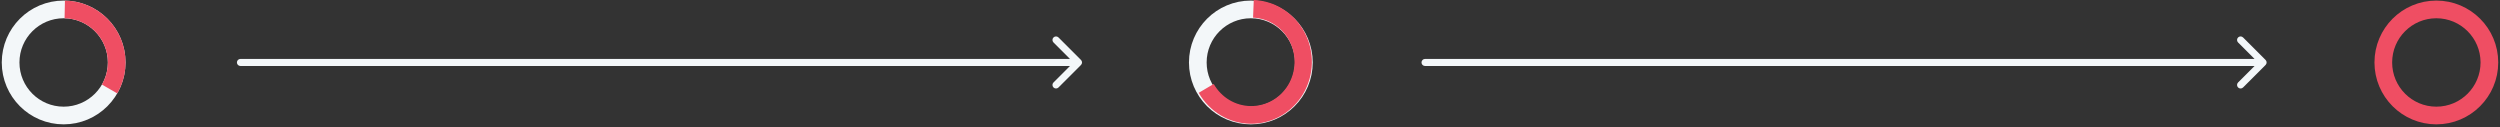
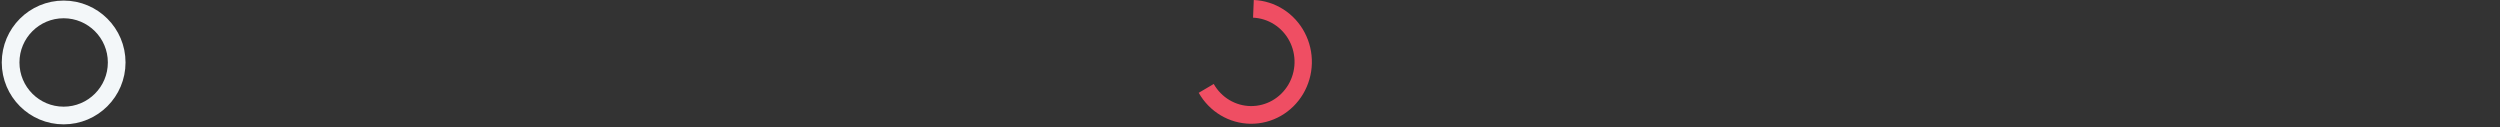
<svg xmlns="http://www.w3.org/2000/svg" width="707" height="36" viewBox="0 0 707 36" fill="none">
  <rect x="0" y="0" width="707" height="36" fill="#333333" stroke="none" />
  <circle cx="18" cy="17.664" r="15" stroke="#F3F7F9" stroke-width="5" />
-   <path fill-rule="evenodd" clip-rule="evenodd" d="M18.366 0.168C21.407 0.232 24.378 1.086 26.987 2.648C29.596 4.21 31.753 6.424 33.246 9.073C34.739 11.723 35.516 14.715 35.5 17.756C35.484 20.797 34.676 23.781 33.155 26.414L28.825 23.914C29.911 22.033 30.488 19.902 30.5 17.73C30.511 15.558 29.956 13.42 28.89 11.528C27.824 9.636 26.283 8.054 24.419 6.938C22.555 5.823 20.433 5.212 18.262 5.167L18.366 0.168Z" fill="#EF4E63" />
-   <path d="M68 16.664C67.448 16.664 67 17.112 67 17.664C67 18.216 67.448 18.664 68 18.664L68 16.664ZM305.707 18.371C306.098 17.981 306.098 17.348 305.707 16.957L299.343 10.593C298.953 10.203 298.319 10.203 297.929 10.593C297.538 10.983 297.538 11.617 297.929 12.007L303.586 17.664L297.929 23.321C297.538 23.711 297.538 24.345 297.929 24.735C298.319 25.126 298.953 25.126 299.343 24.735L305.707 18.371ZM68 18.664L305 18.664L305 16.664L68 16.664L68 18.664Z" fill="#F3F7F9" />
-   <circle cx="353.739" cy="17.664" r="15" stroke="#F3F7F9" stroke-width="5" />
  <path fill-rule="evenodd" clip-rule="evenodd" d="M368.52 26.562C366.976 29.164 364.795 31.311 362.191 32.79C359.588 34.27 356.651 35.031 353.672 34.999C350.692 34.967 347.772 34.143 345.199 32.608C342.626 31.073 340.49 28.881 339 26.246L343.243 23.745C344.307 25.627 345.834 27.193 347.671 28.29C349.509 29.386 351.595 29.974 353.723 29.997C355.851 30.02 357.949 29.476 359.808 28.419C361.668 27.363 363.226 25.829 364.329 23.971C365.431 22.112 366.04 19.992 366.096 17.82C366.152 15.648 365.652 13.498 364.646 11.583C363.641 9.668 362.163 8.053 360.36 6.899C358.557 5.744 356.491 5.089 354.364 4.998L354.569 0C357.547 0.127 360.44 1.045 362.964 2.661C365.488 4.278 367.556 6.538 368.965 9.219C370.373 11.9 371.072 14.909 370.994 17.951C370.916 20.992 370.063 23.96 368.52 26.562Z" fill="#EF4E63" />
-   <path d="M403 16.664C402.448 16.664 402 17.112 402 17.664C402 18.216 402.448 18.664 403 18.664L403 16.664ZM640.707 18.371C641.098 17.981 641.098 17.348 640.707 16.957L634.343 10.593C633.953 10.203 633.319 10.203 632.929 10.593C632.538 10.983 632.538 11.617 632.929 12.007L638.586 17.664L632.929 23.321C632.538 23.711 632.538 24.345 632.929 24.735C633.319 25.126 633.953 25.126 634.343 24.735L640.707 18.371ZM403 18.664L640 18.664L640 16.664L403 16.664L403 18.664Z" fill="#F3F7F9" />
-   <circle cx="689" cy="17.664" r="15" stroke="#EF4E63" stroke-width="5" />
</svg>